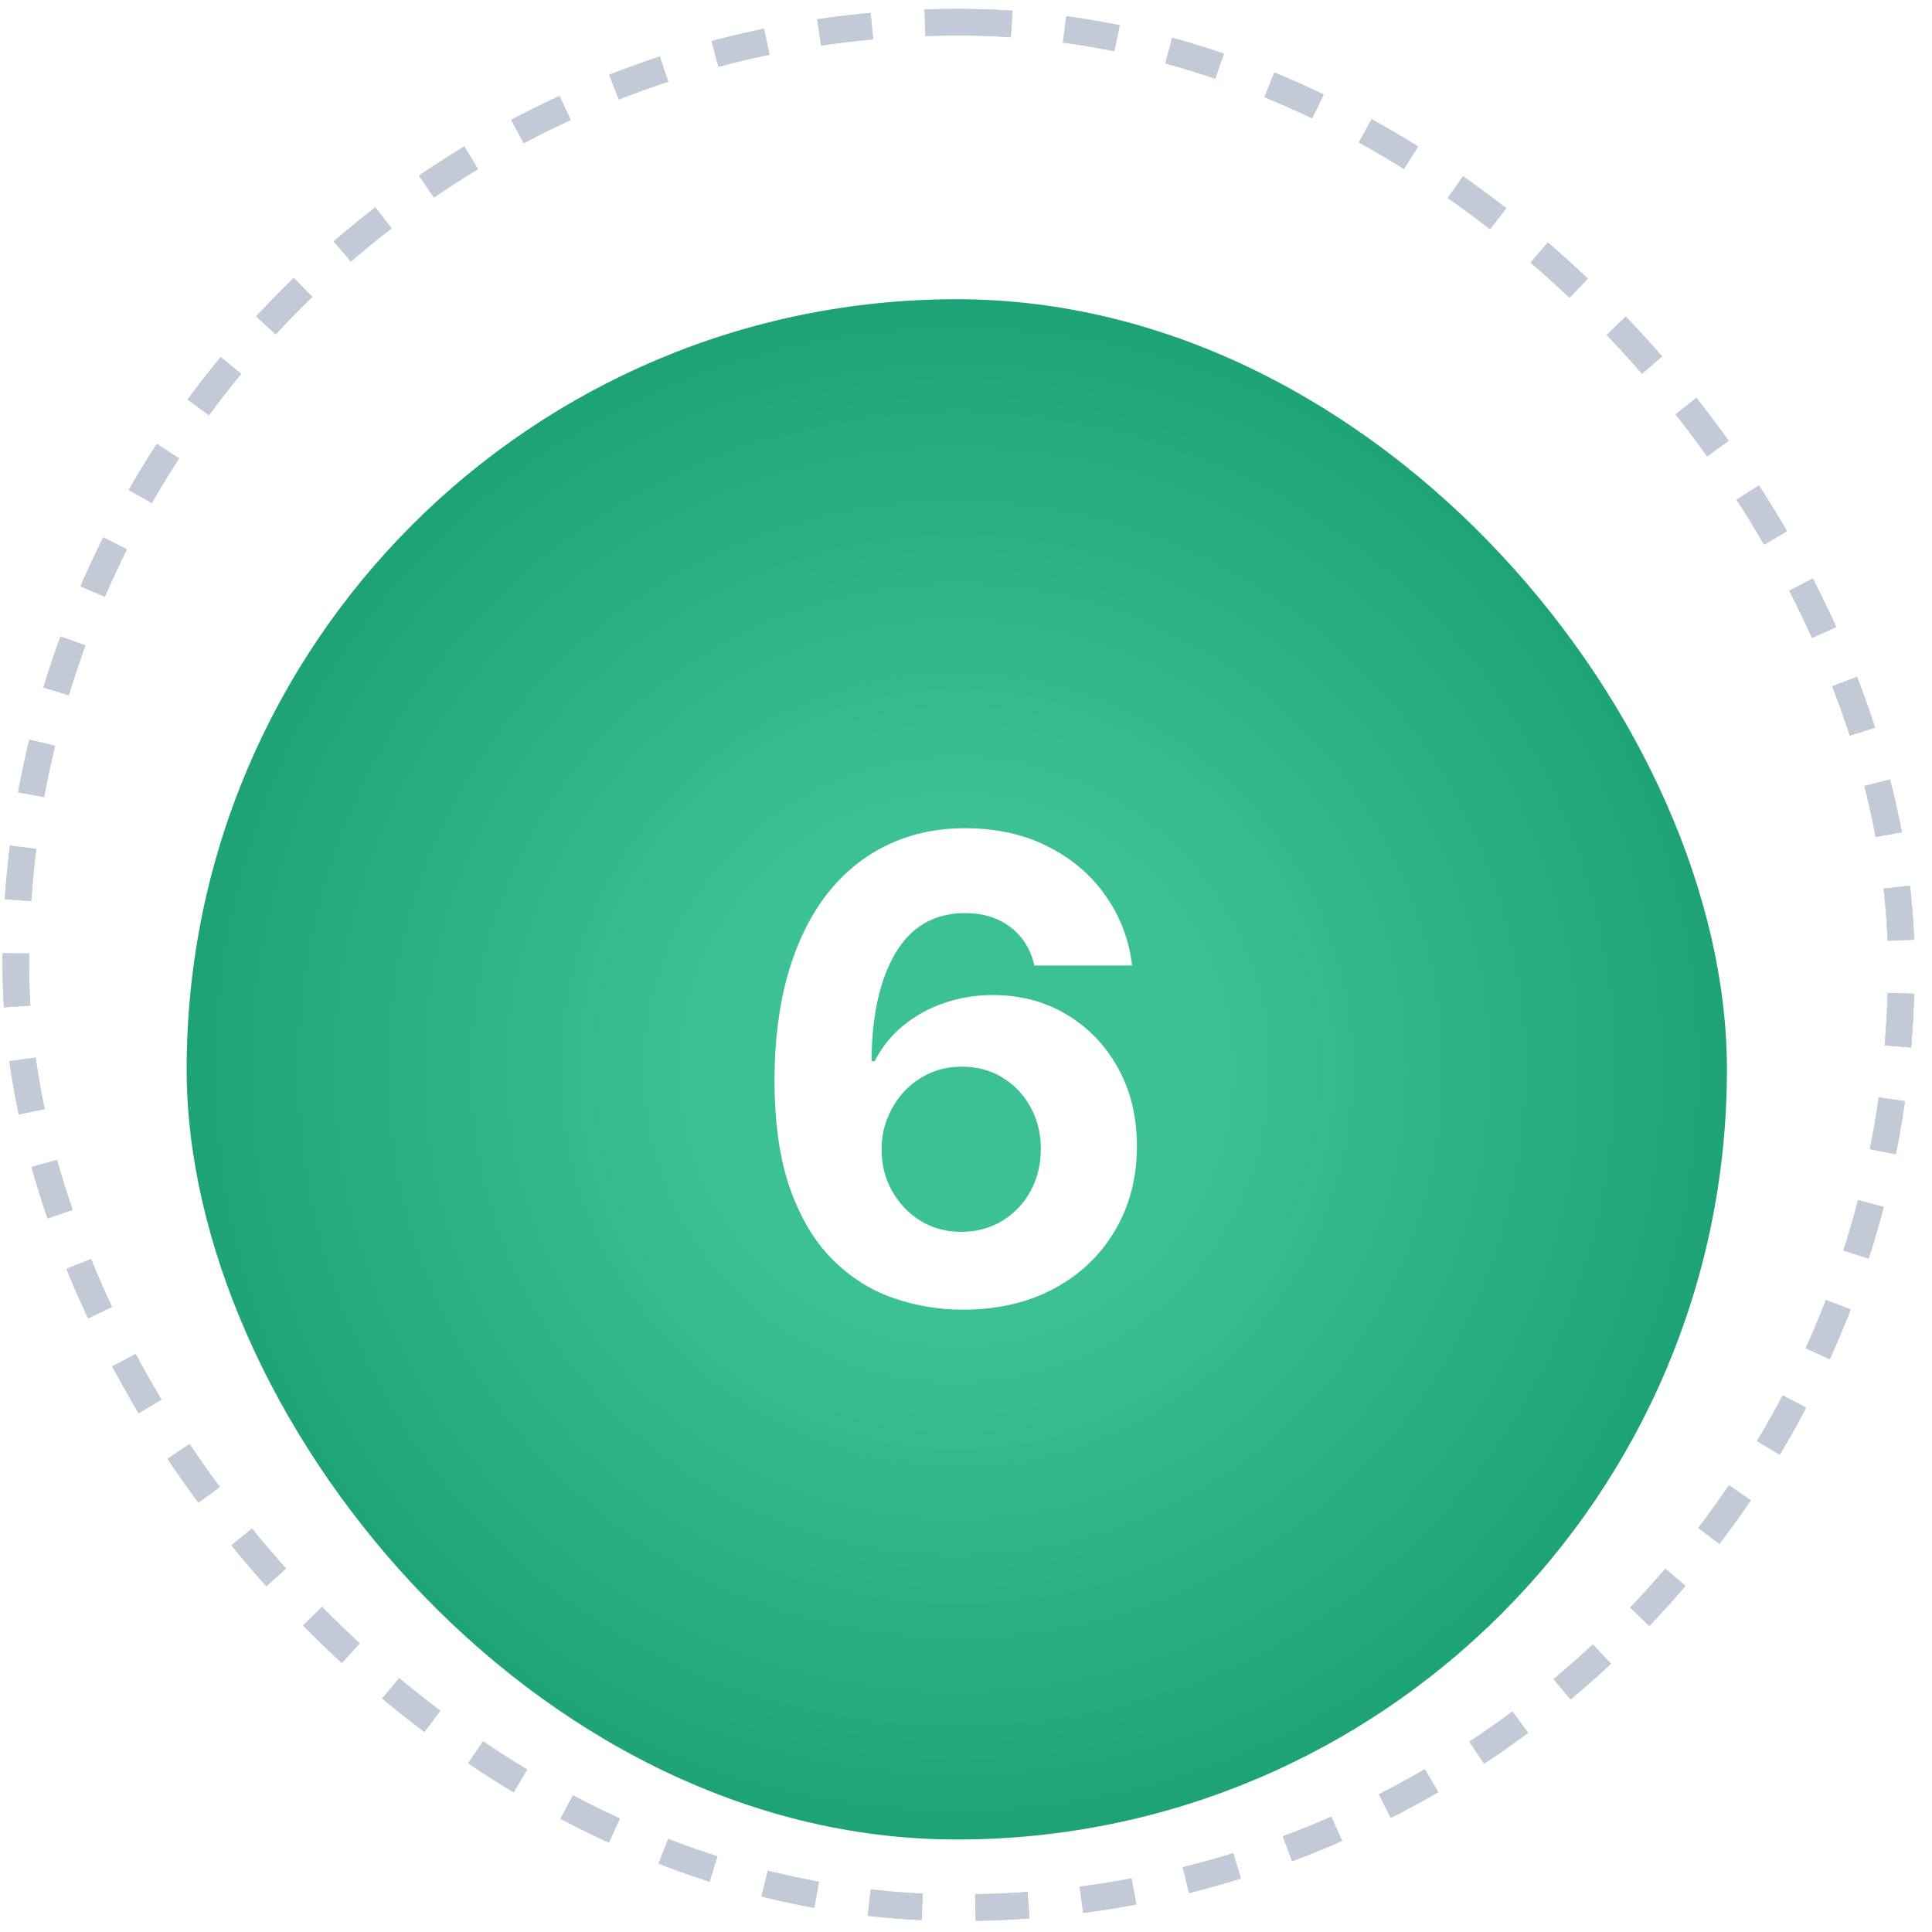
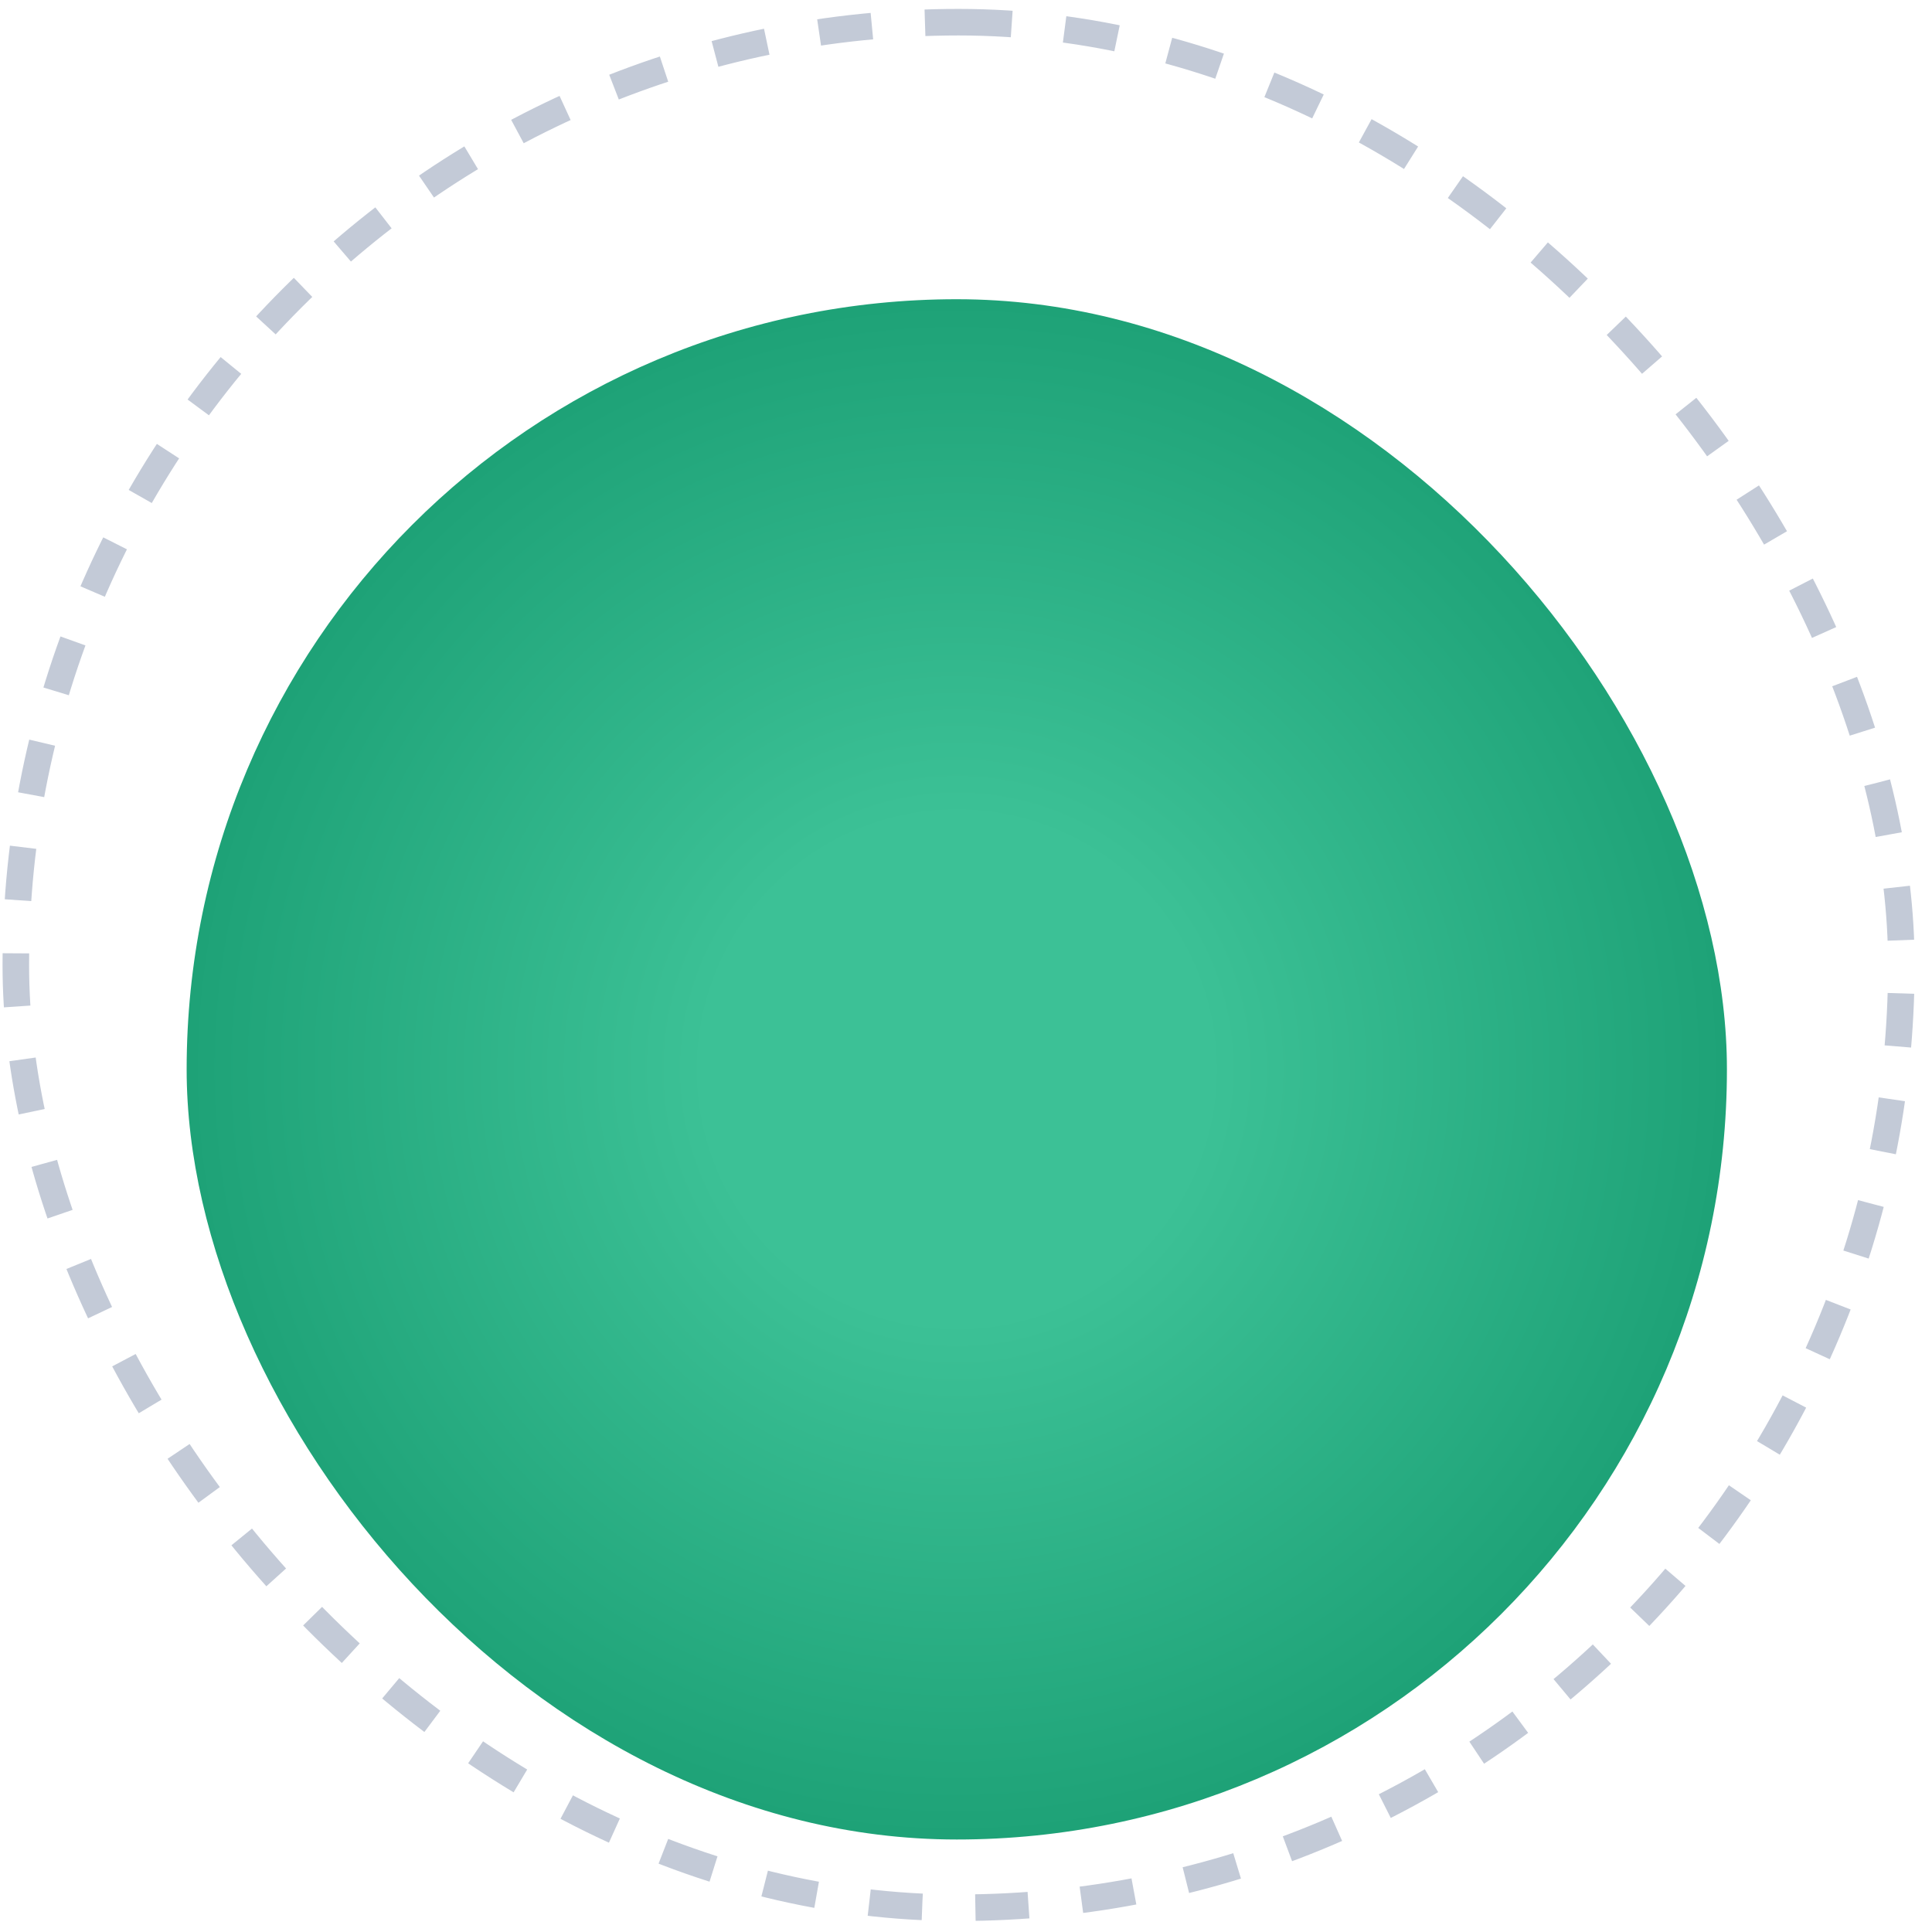
<svg xmlns="http://www.w3.org/2000/svg" width="97" height="97" viewBox="0 0 97 97" fill="none">
-   <rect x="0.794" y="1.114" width="94.667" height="94.667" rx="47.333" stroke="#C3CAD7" stroke-width="1.333" stroke-dasharray="2.67 2.67" />
  <rect x="0.794" y="1.114" width="94.667" height="94.667" rx="47.333" stroke="#C3CAD7" stroke-width="1.333" stroke-dasharray="2.67 2.67" />
  <g filter="url(#filter0_i_2761_28901)">
    <rect x="9.371" y="9.69" width="77.333" height="77.333" rx="38.667" fill="url(#paint0_radial_2761_28901)" />
  </g>
  <g filter="url(#filter1_i_2761_28901)">
-     <path d="M48.282 60.421C47.072 60.414 45.904 60.211 44.778 59.812C43.66 59.414 42.657 58.767 41.768 57.871C40.88 56.975 40.175 55.788 39.654 54.31C39.141 52.831 38.885 51.016 38.885 48.864C38.892 46.888 39.118 45.123 39.562 43.568C40.014 42.006 40.658 40.681 41.492 39.593C42.335 38.506 43.342 37.679 44.514 37.112C45.686 36.538 46.999 36.25 48.454 36.25C50.024 36.25 51.41 36.557 52.613 37.169C53.815 37.774 54.78 38.598 55.508 39.639C56.243 40.681 56.687 41.849 56.84 43.143H51.935C51.744 42.324 51.342 41.68 50.729 41.213C50.116 40.746 49.358 40.512 48.454 40.512C46.922 40.512 45.758 41.179 44.962 42.511C44.173 43.844 43.771 45.655 43.756 47.945H43.916C44.269 47.248 44.744 46.655 45.341 46.165C45.946 45.667 46.632 45.288 47.397 45.027C48.171 44.759 48.986 44.625 49.844 44.625C51.238 44.625 52.479 44.955 53.566 45.613C54.654 46.264 55.512 47.16 56.14 48.301C56.768 49.443 57.082 50.748 57.082 52.219C57.082 53.812 56.71 55.229 55.968 56.469C55.232 57.71 54.202 58.683 52.877 59.387C51.56 60.084 50.028 60.429 48.282 60.421ZM48.259 56.515C49.025 56.515 49.71 56.331 50.315 55.964C50.92 55.596 51.395 55.099 51.74 54.47C52.084 53.842 52.257 53.138 52.257 52.357C52.257 51.575 52.084 50.875 51.74 50.254C51.403 49.634 50.936 49.14 50.338 48.772C49.741 48.405 49.059 48.221 48.293 48.221C47.719 48.221 47.187 48.328 46.697 48.543C46.214 48.757 45.789 49.056 45.421 49.439C45.061 49.822 44.778 50.266 44.571 50.771C44.364 51.269 44.261 51.801 44.261 52.368C44.261 53.126 44.433 53.819 44.778 54.447C45.13 55.075 45.605 55.577 46.203 55.952C46.808 56.328 47.493 56.515 48.259 56.515Z" fill="white" />
-   </g>
+     </g>
  <defs>
    <filter id="filter0_i_2761_28901" x="9.371" y="9.69" width="77.334" height="82.666" filterUnits="userSpaceOnUse" color-interpolation-filters="sRGB">
      <feFlood flood-opacity="0" result="BackgroundImageFix" />
      <feBlend mode="normal" in="SourceGraphic" in2="BackgroundImageFix" result="shape" />
      <feColorMatrix in="SourceAlpha" type="matrix" values="0 0 0 0 0 0 0 0 0 0 0 0 0 0 0 0 0 0 127 0" result="hardAlpha" />
      <feOffset dy="5.333" />
      <feGaussianBlur stdDeviation="2.667" />
      <feComposite in2="hardAlpha" operator="arithmetic" k2="-1" k3="1" />
      <feColorMatrix type="matrix" values="0 0 0 0 0 0 0 0 0 0 0 0 0 0 0 0 0 0 0.05 0" />
      <feBlend mode="normal" in2="shape" result="effect1_innerShadow_2761_28901" />
    </filter>
    <filter id="filter1_i_2761_28901" x="38.885" y="36.25" width="18.197" height="29.516" filterUnits="userSpaceOnUse" color-interpolation-filters="sRGB">
      <feFlood flood-opacity="0" result="BackgroundImageFix" />
      <feBlend mode="normal" in="SourceGraphic" in2="BackgroundImageFix" result="shape" />
      <feColorMatrix in="SourceAlpha" type="matrix" values="0 0 0 0 0 0 0 0 0 0 0 0 0 0 0 0 0 0 127 0" result="hardAlpha" />
      <feOffset dy="5.333" />
      <feGaussianBlur stdDeviation="2.667" />
      <feComposite in2="hardAlpha" operator="arithmetic" k2="-1" k3="1" />
      <feColorMatrix type="matrix" values="0 0 0 0 0 0 0 0 0 0 0 0 0 0 0 0 0 0 0.05 0" />
      <feBlend mode="normal" in2="shape" result="effect1_innerShadow_2761_28901" />
    </filter>
    <radialGradient id="paint0_radial_2761_28901" cx="0" cy="0" r="1" gradientUnits="userSpaceOnUse" gradientTransform="translate(48.038 48.357) rotate(90) scale(38.667 38.667)">
      <stop offset="0.328" stop-color="#3CC196" />
      <stop offset="1" stop-color="#1EA277" />
    </radialGradient>
  </defs>
</svg>